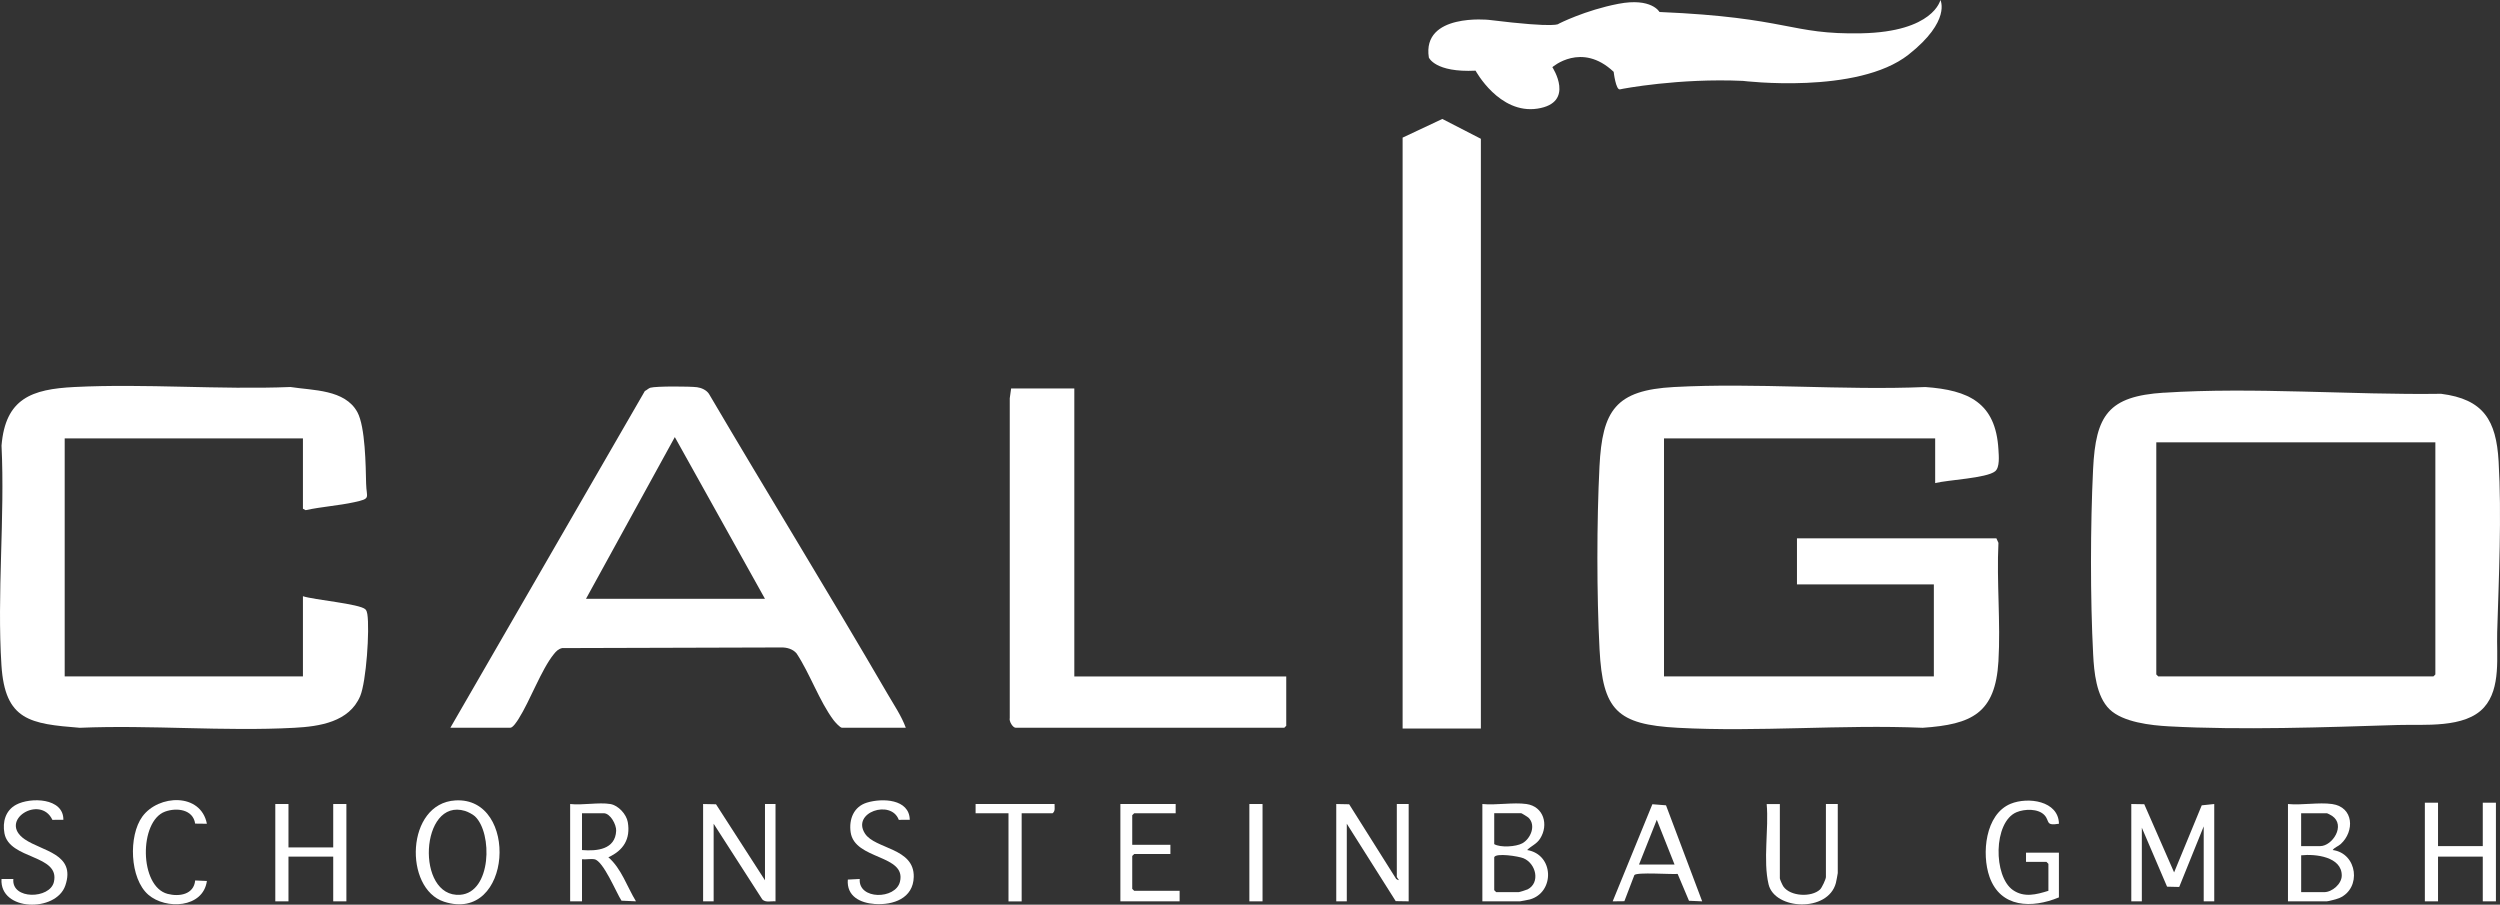
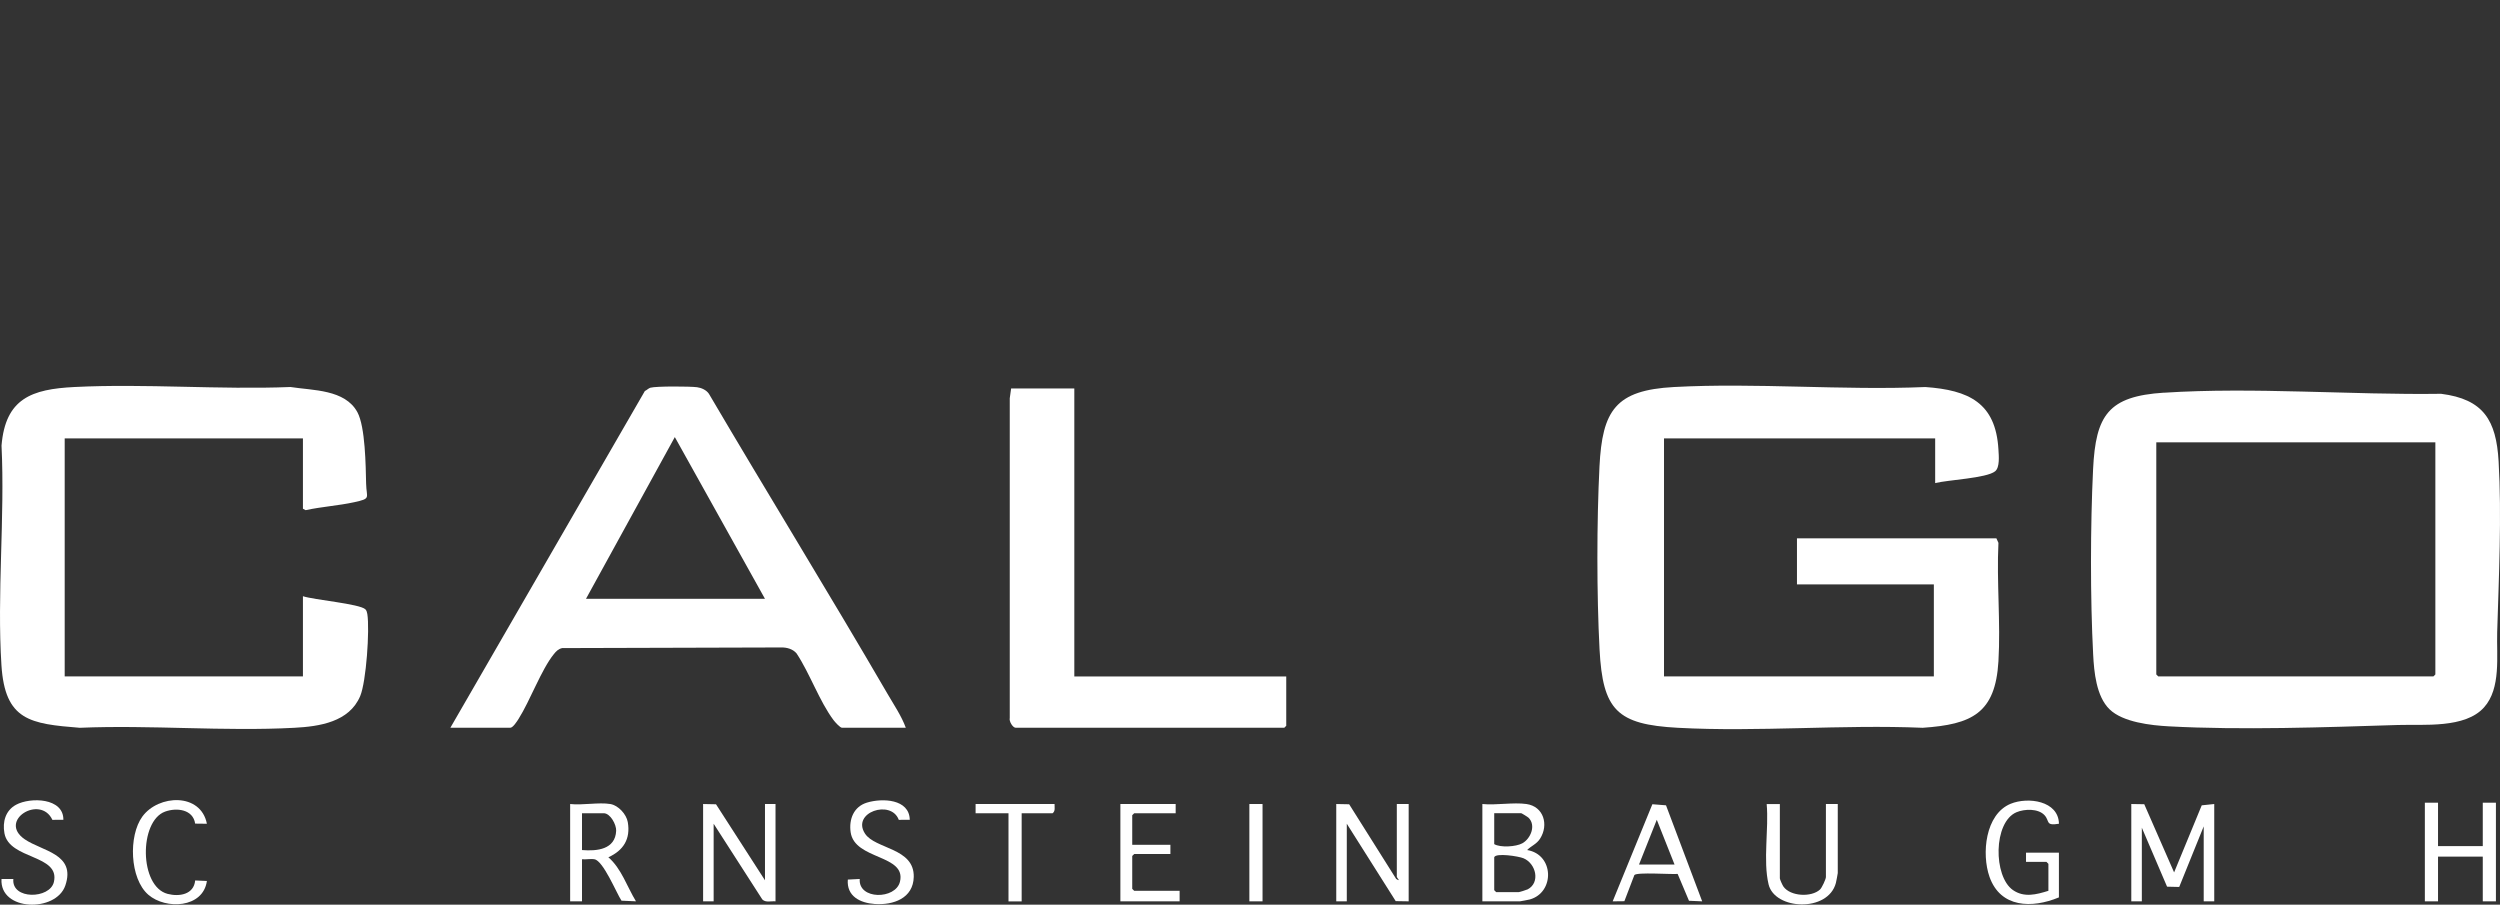
<svg xmlns="http://www.w3.org/2000/svg" fill="#fff" id="a" width="949.14" height="343.47" viewBox="0 0 949.14 343.47">
  <rect x="0" y="0" width="949.14" height="343.47" fill="#333333" stroke="none" />
  <path d="m734.7,183.41v-16.98h-102.95v90.38h102.45v-34.95h-51.97v-17.48h75.71l.78,1.72c-.72,14.77.87,30.31,0,44.99-1.18,19.74-10.09,23.94-28.74,25.22-30.61-1.3-62.54,1.65-92.99,0-23.08-1.25-28.5-6.68-29.71-29.74-1.1-21.05-1.08-48.36-.03-69.42,1.07-21.36,6.12-29.01,28.24-30.21,31.28-1.69,64.06,1.33,95.49,0,16.41,1.17,26.72,5.94,27.74,23.72.14,2.38.58,6.78-1.26,8.27-3.25,2.64-18.04,3.26-22.75,4.48Z" />
  <path d="m821.55,149.1c34.2-2.21,70.88.9,105.24.41,16.08,2.04,20.92,10.04,21.82,25.63,1.2,20.58.08,44.23-.54,64.91-.27,9,1.51,21.24-4.97,28.49-7.24,8.11-22.86,6.4-32.76,6.71-27.69.87-59.37,2-86.93.51-6.81-.37-17.44-1.54-22.51-6.47s-5.88-14.26-6.22-20.75c-1.12-21.42-1.07-48.98-.03-70.42,1-20.56,5.8-27.68,26.9-29.04Zm103.05,18.83h-105.95v88.13l.75.75h104.45l.75-.75v-88.13Z" />
  <path d="m115.01,166.43H24.56v90.38h90.45v-30.46c3.88,1.36,21.67,2.89,23.73,5,.44.45.62,1.16.72,1.78.93,5.93-.41,25.72-2.72,31.17-4.17,9.82-15.42,11.5-24.96,12.01-26.7,1.44-54.67-1.14-81.5,0-18.77-1.5-28.39-2.73-29.73-23.72-1.74-27.12,1.35-56.1.03-83.41,1.47-17.92,11.45-21.44,27.7-22.25,26.92-1.35,54.96,1.08,82,0,8.53,1.34,20.69.87,25.41,9.57,3.01,5.56,3.16,20.44,3.31,27.15.12,5.5,2.03,5.58-4.49,7.01-6.08,1.33-12.39,1.7-18.48,3.03l-1.02-.55v-26.71Z" />
  <path d="m343.9,276.29h-24.24c-.71,0-2.63-2.14-3.16-2.84-5.34-7.08-9.07-17.84-14.08-25.38-1.38-1.65-3.65-2.29-5.73-2.26l-83.26.24c-1.48.35-2.27,1.19-3.18,2.32-4.75,5.88-9,17.66-13.38,24.58-.55.87-2.12,3.35-3.15,3.35h-22.74l73.84-127.84c.69-.3,1.42-1.07,2.1-1.26,2.16-.62,15.09-.54,17.72-.19,1.69.23,3.53,1.06,4.5,2.49,22.4,38.11,45.62,75.76,67.84,113.97,2.41,4.14,5.29,8.39,6.91,12.82Zm-53.47-48.94l-34.23-61.41-33.73,61.41h67.97Z" />
  <path d="m407.87,147.46v109.36h80.46v18.73l-.75.75h-101.95c-1.13,0-2.62-2.5-2.27-3.72v-121.38s.52-3.72.52-3.72h23.99Z" />
  <polygon points="809.16 305.25 814.08 305.33 825.41 331.21 835.9 305.75 840.65 305.25 840.65 342.2 836.65 342.2 836.65 313.74 827.35 336.74 822.74 336.63 813.16 314.24 813.16 342.2 809.16 342.2 809.16 305.25" />
-   <path d="m885.38,305.25c8.26,1.16,8.64,10.38,3.25,15.23-.97.87-2.36,1.26-3,2.24,9.41,1.26,11.05,14.56,2.5,18.24-.75.32-4.16,1.24-4.75,1.24h-14.74v-36.95c5.2.52,11.72-.71,16.74,0Zm-11.74,15.98h7.25c4.59,0,9.79-7.89,4.5-11.48-.35-.24-1.77-1-2-1h-9.75v12.48Zm0,17.48h8.75c3.01,0,6.62-3.1,6.67-6.23.1-7.23-10.04-8.35-15.41-7.75v13.98Z" />
  <path d="m507.32,305.25l4.9.1,17.85,28.35c2,1.29.24-.55.24-.74v-27.71h4.5v36.95l-4.92-.08-18.57-29.38v29.46h-4v-36.95Z" />
  <path d="m579.53,305.25c6.58.94,8.51,7.93,5.17,13.15-1.34,2.1-3.3,2.69-4.92,4.32,10.31,1.7,10.53,16.1,1.03,18.76-.43.12-3.57.72-3.78.72h-14.24v-36.95c5.19.53,11.73-.71,16.74,0Zm-12.24,3.5v11.73c2.34,1.38,8.26,1.02,10.68-.32,3.16-1.75,5.28-6.82,2.35-9.7-.32-.31-2.62-1.72-2.78-1.72h-10.24Zm0,16.73v12.48l.75.75h8.5c.3,0,3-.83,3.44-1.06,4.86-2.53,3.23-9.77-1.57-11.8-1.82-.77-10.57-2.14-11.12-.38Z" />
  <path d="m266.94,305.25l4.9.1,18.59,28.86v-28.96h4v36.95c-1.66-.16-3.76.58-5.02-.73l-18.47-28.73v29.46h-4v-36.95Z" />
  <polygon points="925.61 304.75 925.61 321.23 942.6 321.23 942.6 304.75 947.59 304.75 947.59 342.2 942.6 342.2 942.6 325.22 925.61 325.22 925.61 342.2 920.61 342.2 920.61 304.75 925.61 304.75" />
-   <path d="m172.89,303.88c24.3-1.43,21.62,46.87-4.3,38.46-15.35-4.99-14.52-37.35,4.3-38.46Zm7.41,6.03c-.79-.74-2.66-1.7-3.72-2.03-17.12-5.21-18.9,33.05-1.87,31.83,11.89-.85,12.38-23.45,5.59-29.8Z" />
-   <polygon points="109.52 305.25 109.52 321.73 126.51 321.73 126.51 305.25 131.51 305.25 131.51 342.2 126.51 342.2 126.51 325.22 109.52 325.22 109.52 342.2 104.52 342.2 104.52 305.25 109.52 305.25" />
  <path d="m231.71,305.25c3.02.5,6.11,3.86,6.63,6.86,1.11,6.41-1.65,10.77-7.37,13.36,4.94,4.24,7.11,11.21,10.48,16.72l-5.5-.24c-1.96-3-6.88-15.09-10.25-15.72-1.42-.27-3.25.15-4.74-.01v15.98h-4.5v-36.95c4.61.54,10.85-.73,15.24,0Zm-10.74,17.48c5.67.47,12.64-.2,12.96-7.31.11-2.35-2.22-6.67-4.72-6.67h-8.25v13.98Z" />
  <path d="m781.68,340.7c-10.2,4.23-22.2,4.05-26.37-7.85-3.01-8.59-1.67-23.69,8.04-27.69,6.57-2.7,18.18-1.17,18.34,7.58-5.25.86-3.39-.99-5.49-3.26-2.4-2.59-7.6-2.39-10.63-1.11-8.85,3.76-8.81,24.38-1.34,29.55,4.26,2.95,8.9,1.7,13.46.28v-10.24l-.75-.75h-7.75v-3.5h12.49v16.98Z" />
  <path d="m675.73,305.25v28.21c0,.44,1,2.62,1.36,3.13,2.64,3.75,10.63,4.15,13.89,1.12.73-.68,2.24-3.95,2.24-4.75v-27.71h4.5v26.22c0,.23-.59,3.3-.72,3.78-3,11.23-23.23,10.23-25.55.5-2.16-9.04.14-21.09-.72-30.49h5Z" />
  <path d="m646.25,342.2l-5.02-.22-4.3-10.19c-2.47.22-15.46-.74-16.43.43l-3.8,9.93-4.44.05,15.07-36.87,5.18.41,13.73,36.46Zm-23.99-13.98h13.49l-6.74-16.98-6.75,16.98Z" />
  <path d="m24.06,311.24l-4.17.02c-4.56-9.72-20.86.27-10.49,7.39,6.61,4.54,19.51,5.49,15.4,17.54-3.51,10.29-25,9.84-24.23-2.48h4.5c-.78,7.96,13.88,7.65,15.39,1.15,2.44-10.51-16.91-8.41-18.77-18.49-.8-4.34.39-8.66,4.41-10.84,5.46-2.95,18.07-2.66,17.96,5.71Z" />
  <path d="m345.4,311.24l-4.17.02c-2.92-7.9-18.05-2.82-12.83,5.22,3.86,5.94,18.76,5.36,18.51,16.45-.19,8.16-7.79,10.76-14.78,10.28-5.54-.38-10.75-2.92-10.25-9.27l4.52-.23c-.59,7.96,13.63,7.85,15.28,1.03,2.5-10.37-17.25-8.2-18.73-18.8-.69-4.93,1.17-9.69,6.18-11.22,5.8-1.77,16.12-1.44,16.27,6.52Z" />
  <polygon points="446.35 305.25 446.35 308.75 430.61 308.75 429.86 309.49 429.86 320.73 444.35 320.73 444.35 324.23 430.61 324.23 429.86 324.97 429.86 337.46 430.61 338.21 447.85 338.21 447.85 342.2 425.36 342.2 425.36 305.25 446.35 305.25" />
  <path d="m78.53,312.74l-4.44-.05c-.79-5.44-7.03-6.15-11.41-4.56-9.93,3.6-9.86,28.43.96,31.24,4.43,1.15,9.96.25,10.46-5.1l4.45.2c-1.43,10.33-15.62,10.95-22.23,5.23-7.09-6.14-7.6-22.4-2.26-29.7,6.14-8.38,22.17-9.1,24.49,2.74Z" />
  <path d="m400.37,305.25c-.04,1.21.38,2.69-.75,3.5h-11.74v33.46h-5v-33.46h-12.49v-3.5h29.98Z" />
  <rect x="474.33" y="305.25" width="5" height="36.95" />
-   <polygon points="547.59 45.16 532.51 52.25 532.51 276.6 562.22 276.6 562.22 52.69 547.59 45.16" />
-   <path d="m591.79,8.98s.33,1.88-26.6-1.44c0,0-25.38-2.66-22.72,14.3,0,0,2.33,5.76,17.74,4.99,0,0,8.98,16.63,23.5,14.41s5.65-15.74,5.65-15.74c0,0,11.08-9.75,23.28,1.77,0,0,.81,7.12,2.44,6.65.78-.22,22.39-4.32,46.67-3.21,0,0,43.45,5.32,62.85-9.98,16.27-12.83,12.08-20.73,12.08-20.73,0,0-2.55,12.08-29.93,12.64s-27.27-5.99-76.71-8.09c0,0-2.99-5.54-15.63-3.1s-22.61,7.54-22.61,7.54Z" />
</svg>